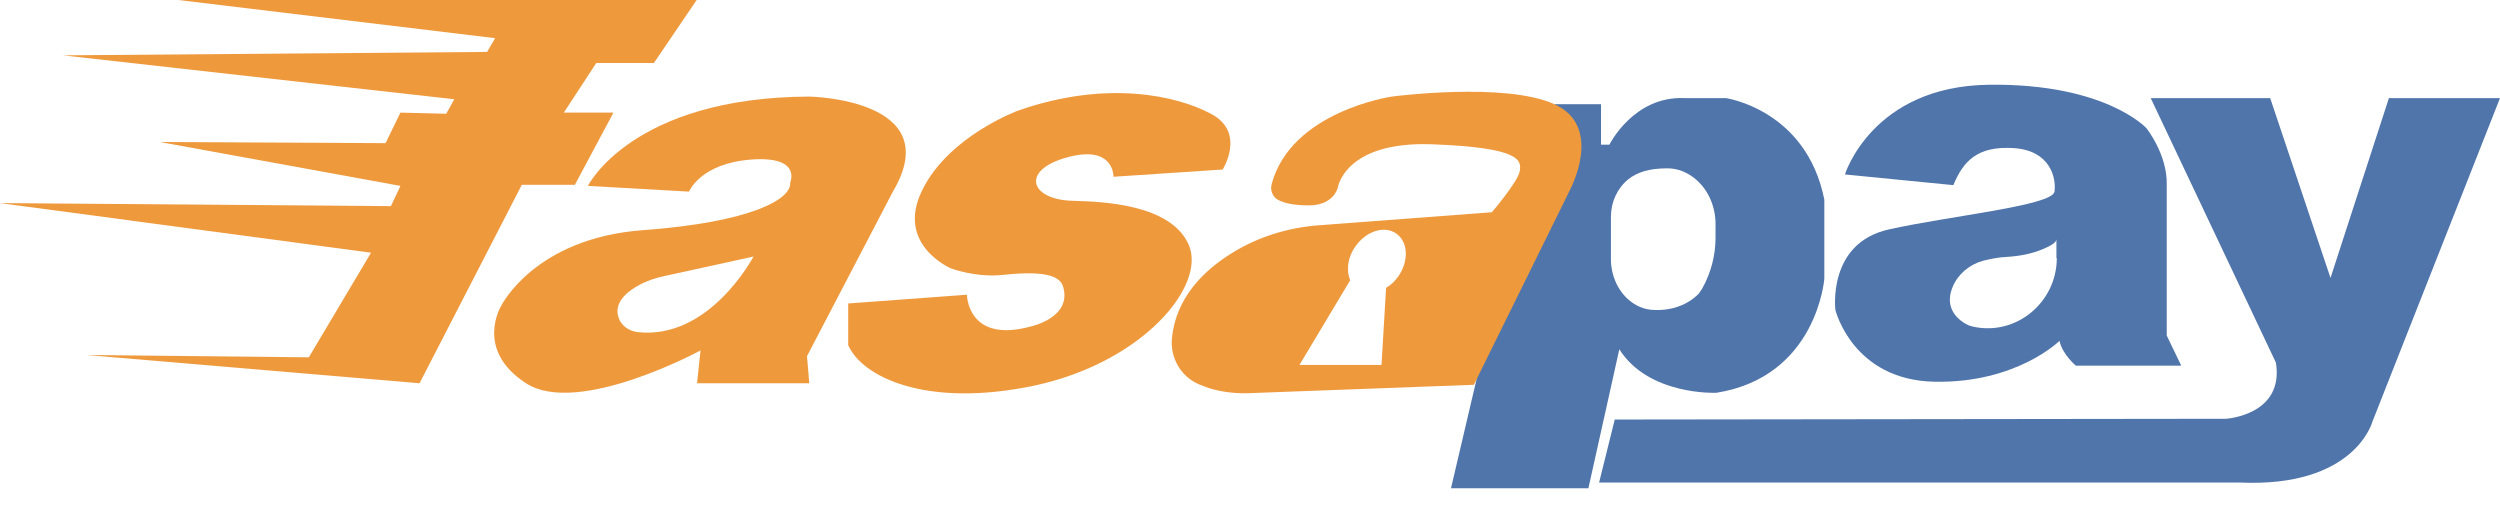
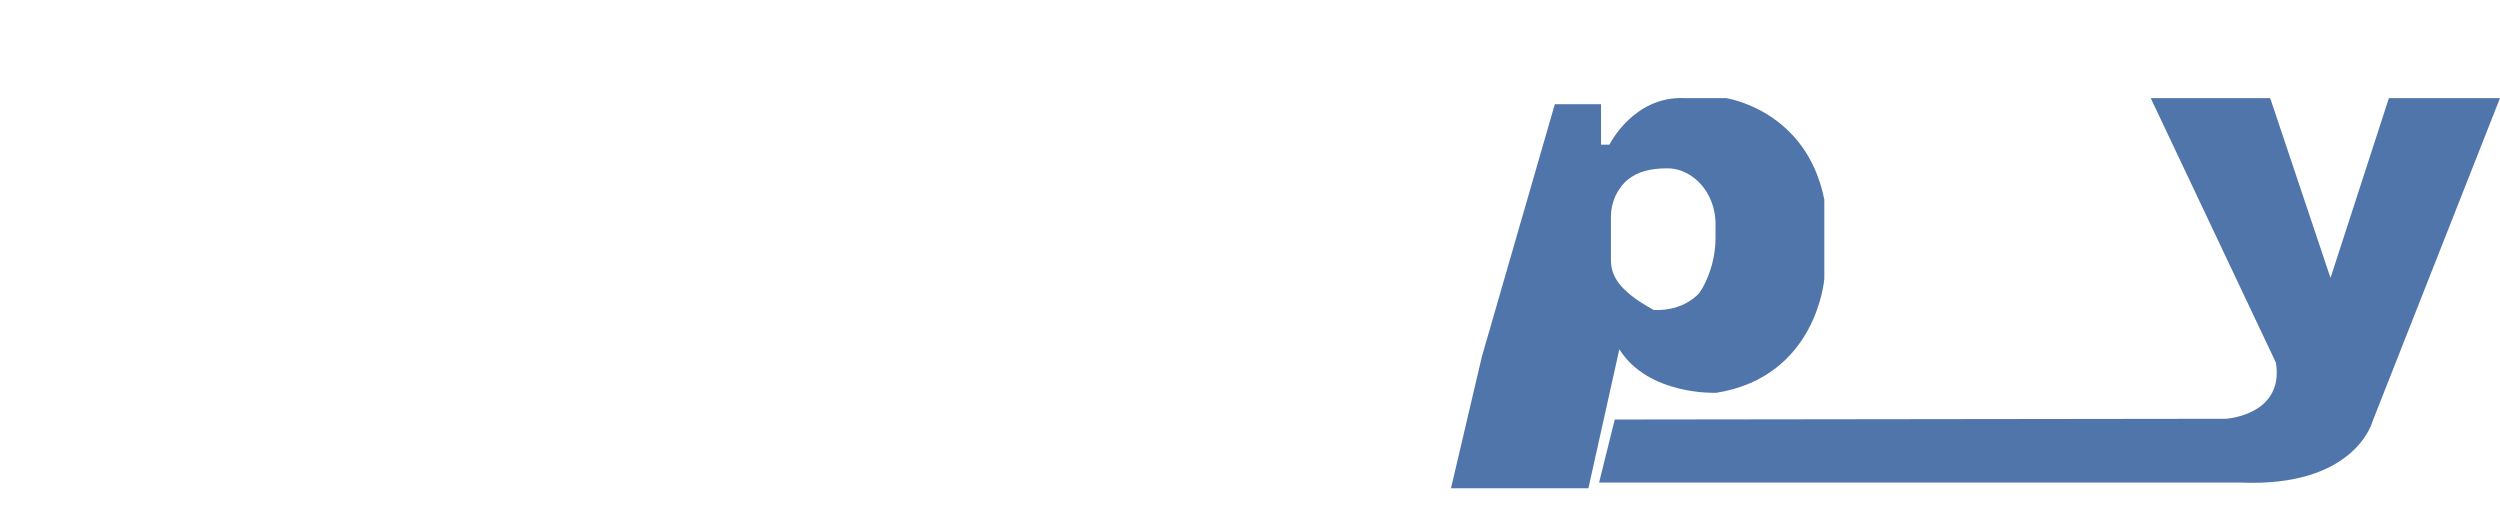
<svg xmlns="http://www.w3.org/2000/svg" width="108" height="22" viewBox="0 0 108 22" fill="none">
-   <path d="M18.124 16.557L22.543 7.982H24.835L26.501 4.865H24.357L25.759 2.721H28.249L30.096 0H7.701L21.389 1.649L21.043 2.243L2.721 2.391L19.624 4.288L19.278 4.914L17.299 4.865L16.656 6.184L6.91 6.135L17.299 8.031L16.887 8.905L0 8.773L16.029 10.917L13.341 15.436L3.743 15.337L18.124 16.557Z" fill="#EE993C" />
-   <path d="M34.961 4.172C27.293 4.205 25.397 8.031 25.397 8.031L29.767 8.278C29.767 8.278 30.245 7.058 32.455 6.893C34.648 6.728 34.137 7.882 34.137 7.882C34.203 8.608 32.455 9.597 27.771 9.944C23.088 10.29 21.653 13.209 21.653 13.209C21.653 13.209 20.482 15.105 22.725 16.557C24.968 18.008 30.262 15.138 30.262 15.138L30.113 16.557H34.961L34.862 15.386L38.573 8.278C40.948 4.271 34.961 4.172 34.961 4.172ZM27.54 14.347C27.161 14.297 26.831 14.066 26.716 13.704C26.601 13.341 26.683 12.83 27.573 12.335C27.92 12.137 28.316 12.005 28.711 11.923L32.554 11.082C32.537 11.098 30.657 14.693 27.54 14.347Z" fill="#EE993C" />
-   <path d="M36.626 13.111L41.771 12.732C41.771 12.732 41.788 14.859 44.542 14.1C44.542 14.1 46.323 13.721 45.927 12.385C45.795 11.94 45.201 11.676 43.338 11.874C42.167 12.006 41.079 11.594 41.079 11.594C41.079 11.594 38.671 10.571 39.842 8.213C40.996 5.855 44.014 4.766 44.014 4.766C47.823 3.447 50.841 4.123 52.342 4.931C53.826 5.739 52.82 7.323 52.82 7.323L48.104 7.636C48.104 7.636 48.137 6.3 46.24 6.762C44.063 7.29 44.443 8.625 46.339 8.675C47.593 8.708 50.577 8.807 51.352 10.571C52.128 12.336 49.374 15.651 44.69 16.657C40.007 17.646 37.236 16.277 36.642 14.909V13.111H36.626Z" fill="#EE993C" />
-   <path d="M74.556 4.238H72.775C70.565 4.139 69.526 6.25 69.526 6.25H69.164V4.502H67.168L64.018 15.402L62.683 21.092H68.619L69.955 15.089C71.225 17.101 74.144 16.969 74.144 16.969C78.498 16.276 78.811 12.038 78.811 12.038V8.624C78.036 4.732 74.556 4.238 74.556 4.238ZM74.111 10.274C74.111 11.032 73.913 11.791 73.534 12.467C73.451 12.599 73.402 12.665 73.402 12.665C73.402 12.665 72.759 13.456 71.439 13.39C70.994 13.374 70.648 13.192 70.367 12.961C69.873 12.533 69.592 11.873 69.592 11.213V9.366C69.592 8.74 69.856 8.146 70.335 7.75C70.73 7.437 71.242 7.272 72.033 7.272C72.495 7.272 72.891 7.454 73.204 7.701C73.798 8.179 74.111 8.921 74.111 9.68V10.274Z" fill="#5075AA" />
-   <path d="M67.152 4.502C65.008 3.529 60.127 4.172 60.127 4.172C60.127 4.172 55.773 4.799 54.932 7.965C54.866 8.229 54.981 8.526 55.229 8.642C55.476 8.773 55.872 8.872 56.548 8.872C57.603 8.872 57.785 8.13 57.785 8.13C57.785 8.13 58.065 6.085 61.891 6.234C65.717 6.382 65.734 6.926 65.651 7.405C65.552 7.883 64.447 9.169 64.447 9.169L56.993 9.73C55.657 9.829 54.355 10.225 53.217 10.934C52.013 11.676 50.809 12.847 50.628 14.595C50.545 15.436 50.99 16.244 51.766 16.59C51.914 16.656 52.062 16.706 52.244 16.772C52.788 16.936 53.349 17.003 53.926 16.986L63.672 16.623L67.828 8.196C67.828 8.18 69.296 5.475 67.152 4.502ZM60.407 11.94C60.258 12.154 60.077 12.319 59.879 12.434L59.681 15.766H56.136L58.329 12.105C58.148 11.692 58.214 11.115 58.56 10.637C59.022 9.977 59.813 9.73 60.324 10.093C60.836 10.456 60.869 11.28 60.407 11.94Z" fill="#EE993C" />
-   <path d="M93.603 14.495V7.981C93.636 6.679 92.729 5.541 92.729 5.541C92.729 5.541 90.965 3.595 85.918 3.661C80.872 3.727 79.701 7.536 79.701 7.536L84.385 7.998C84.814 6.959 85.424 6.299 86.99 6.398C88.557 6.497 88.837 7.668 88.755 8.278C88.656 8.888 84.269 9.317 81.598 9.911C78.926 10.505 79.289 13.39 79.289 13.39C79.289 13.39 80.031 16.425 83.577 16.491C87.122 16.557 88.969 14.726 88.969 14.726C89.101 15.32 89.678 15.798 89.678 15.798H94.23L93.603 14.495ZM88.854 11.148C88.854 13.044 87.122 14.512 85.259 14.116C85.193 14.1 85.143 14.083 85.077 14.067C85.077 14.067 83.857 13.605 84.352 12.401C84.583 11.84 85.077 11.428 85.671 11.263C85.951 11.197 86.298 11.115 86.694 11.098C87.238 11.065 87.782 10.966 88.277 10.752C88.59 10.62 88.837 10.472 88.837 10.34V11.148H88.854Z" fill="#5075AA" />
+   <path d="M74.556 4.238H72.775C70.565 4.139 69.526 6.25 69.526 6.25H69.164V4.502H67.168L64.018 15.402L62.683 21.092H68.619L69.955 15.089C71.225 17.101 74.144 16.969 74.144 16.969C78.498 16.276 78.811 12.038 78.811 12.038V8.624C78.036 4.732 74.556 4.238 74.556 4.238ZM74.111 10.274C74.111 11.032 73.913 11.791 73.534 12.467C73.451 12.599 73.402 12.665 73.402 12.665C73.402 12.665 72.759 13.456 71.439 13.39C69.873 12.533 69.592 11.873 69.592 11.213V9.366C69.592 8.74 69.856 8.146 70.335 7.75C70.73 7.437 71.242 7.272 72.033 7.272C72.495 7.272 72.891 7.454 73.204 7.701C73.798 8.179 74.111 8.921 74.111 9.68V10.274Z" fill="#5075AA" />
  <path d="M92.911 4.238H98.072L100.678 12.006L103.201 4.238H108L102.492 18.206C102.492 18.206 101.75 21.076 96.737 20.845H69.081L69.757 18.124L96.159 18.091C96.159 18.091 98.683 17.942 98.32 15.667L92.911 4.238Z" fill="#5075AA" />
</svg>